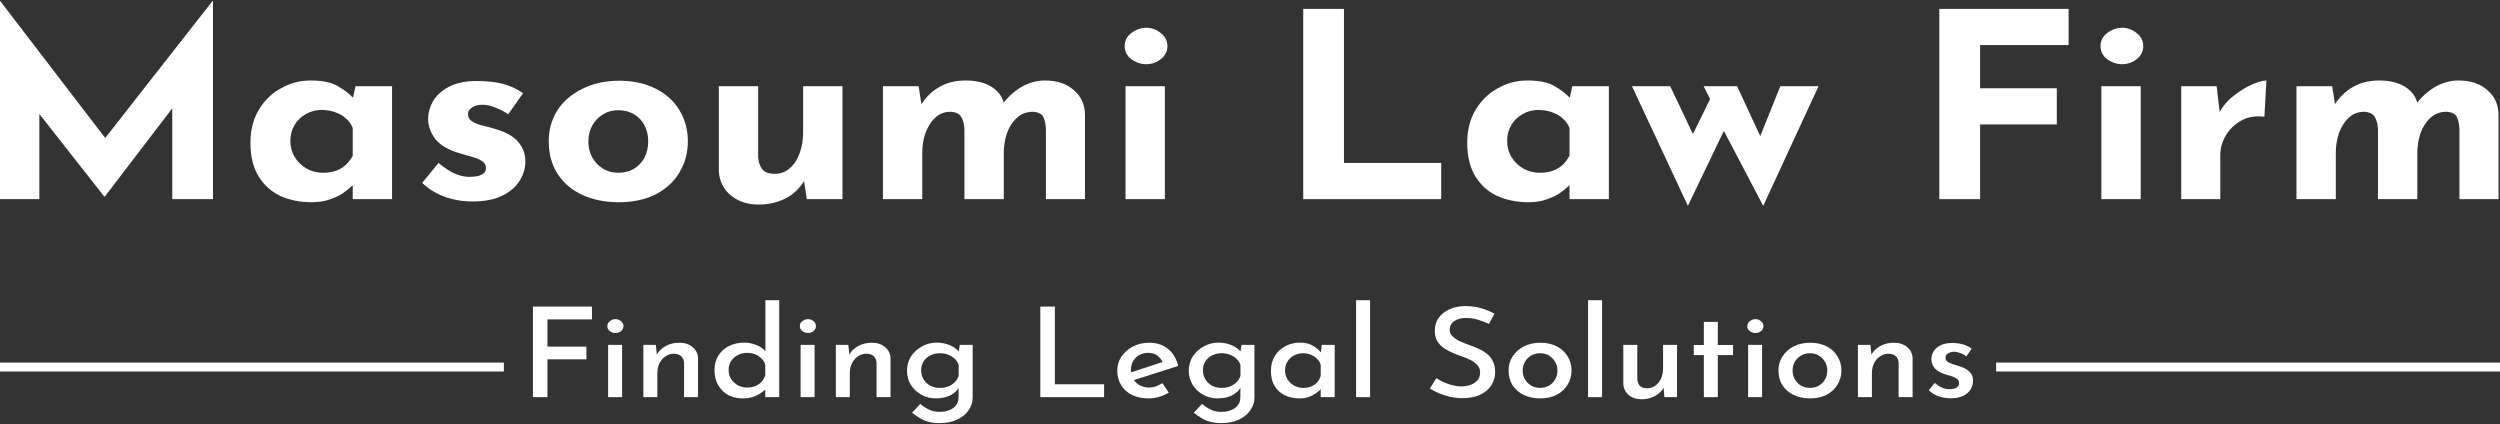
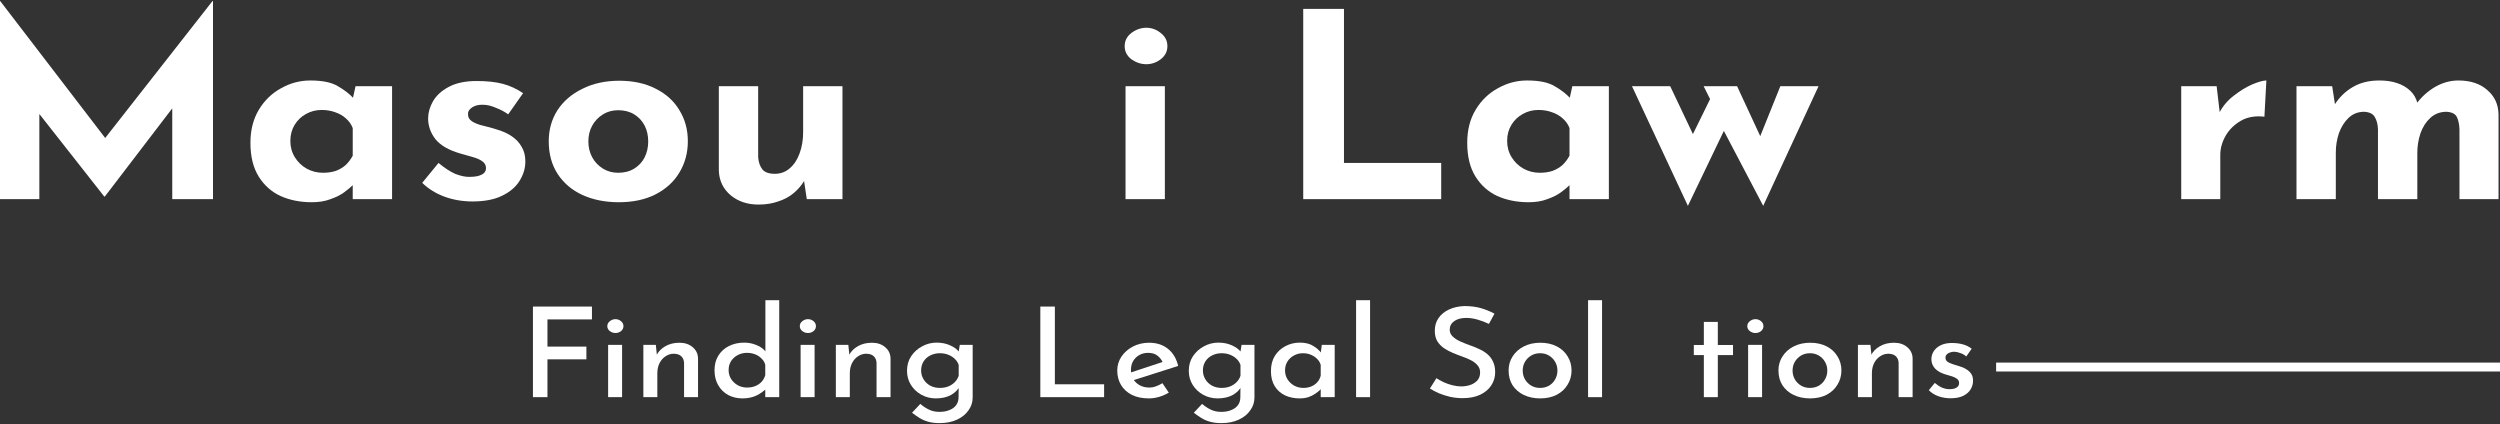
<svg xmlns="http://www.w3.org/2000/svg" width="165" height="28" viewBox="0 0 165 28" fill="none">
  <rect x="0" y="0" width="165" height="28" fill="#333333" stroke="none" />
  <path d="M0 13.143V0.075H0.019L7.604 9.97L6.454 9.731L14.021 0.075H14.058V13.143H11.369V5.654L11.536 6.933L6.918 12.972H6.881L2.133 6.933L2.597 5.756V13.143H0Z" fill="white" />
  <path d="M20.573 13.347C19.818 13.347 19.132 13.211 18.514 12.938C17.908 12.654 17.426 12.221 17.067 11.641C16.709 11.061 16.529 10.322 16.529 9.424C16.529 8.582 16.715 7.854 17.086 7.24C17.457 6.626 17.945 6.154 18.551 5.824C19.157 5.483 19.8 5.312 20.48 5.312C21.284 5.312 21.889 5.438 22.297 5.688C22.718 5.927 23.064 6.194 23.336 6.489L23.225 6.779L23.466 5.688H25.877V13.143H23.28V11.522L23.484 12.034C23.46 12.034 23.386 12.102 23.262 12.239C23.138 12.364 22.953 12.517 22.705 12.699C22.471 12.87 22.174 13.018 21.815 13.143C21.469 13.279 21.055 13.347 20.573 13.347ZM21.314 11.403C21.623 11.403 21.902 11.363 22.149 11.283C22.396 11.192 22.613 11.067 22.798 10.908C22.984 10.737 23.144 10.527 23.28 10.277V8.451C23.181 8.201 23.033 7.991 22.835 7.82C22.637 7.638 22.402 7.502 22.131 7.411C21.858 7.308 21.555 7.257 21.222 7.257C20.851 7.257 20.505 7.348 20.183 7.53C19.874 7.701 19.627 7.94 19.441 8.247C19.256 8.554 19.163 8.906 19.163 9.304C19.163 9.702 19.262 10.061 19.46 10.379C19.658 10.697 19.917 10.948 20.239 11.13C20.573 11.312 20.931 11.403 21.314 11.403Z" fill="white" />
  <path d="M31.186 13.296C30.518 13.296 29.894 13.188 29.313 12.972C28.744 12.756 28.262 12.455 27.866 12.068L28.942 10.754C29.337 11.084 29.702 11.323 30.036 11.471C30.382 11.607 30.691 11.675 30.963 11.675C31.174 11.675 31.359 11.659 31.52 11.624C31.693 11.579 31.829 11.516 31.928 11.437C32.027 11.346 32.076 11.232 32.076 11.095C32.076 10.902 31.99 10.749 31.817 10.635C31.656 10.521 31.446 10.43 31.186 10.362C30.926 10.282 30.648 10.203 30.351 10.123C29.61 9.907 29.072 9.594 28.738 9.185C28.416 8.764 28.256 8.309 28.256 7.82C28.256 7.445 28.361 7.07 28.571 6.694C28.794 6.308 29.14 5.989 29.61 5.739C30.092 5.477 30.71 5.347 31.464 5.347C32.144 5.347 32.719 5.409 33.189 5.534C33.659 5.659 34.104 5.864 34.524 6.148L33.541 7.547C33.306 7.377 33.041 7.234 32.744 7.121C32.459 6.996 32.194 6.927 31.946 6.916C31.724 6.905 31.532 6.927 31.371 6.984C31.223 7.041 31.106 7.115 31.019 7.206C30.933 7.297 30.889 7.394 30.889 7.496C30.877 7.712 30.963 7.883 31.149 8.008C31.347 8.133 31.594 8.23 31.891 8.298C32.188 8.366 32.478 8.446 32.762 8.537C33.158 8.65 33.498 8.804 33.782 8.997C34.067 9.191 34.283 9.424 34.432 9.697C34.592 9.958 34.673 10.277 34.673 10.652C34.673 11.107 34.543 11.539 34.283 11.948C34.036 12.347 33.653 12.671 33.133 12.921C32.626 13.171 31.977 13.296 31.186 13.296Z" fill="white" />
  <path d="M36.217 9.321C36.217 8.559 36.409 7.877 36.792 7.274C37.188 6.671 37.738 6.199 38.443 5.858C39.147 5.506 39.957 5.329 40.872 5.329C41.8 5.329 42.603 5.506 43.283 5.858C43.963 6.199 44.483 6.671 44.841 7.274C45.212 7.877 45.398 8.559 45.398 9.321C45.398 10.083 45.212 10.771 44.841 11.386C44.483 11.988 43.963 12.466 43.283 12.819C42.603 13.171 41.787 13.347 40.835 13.347C39.945 13.347 39.147 13.188 38.443 12.87C37.75 12.551 37.206 12.091 36.81 11.488C36.415 10.885 36.217 10.163 36.217 9.321ZM38.832 9.338C38.832 9.725 38.919 10.078 39.092 10.396C39.265 10.703 39.5 10.948 39.797 11.13C40.093 11.312 40.427 11.403 40.798 11.403C41.206 11.403 41.558 11.312 41.855 11.13C42.152 10.948 42.381 10.703 42.541 10.396C42.702 10.078 42.782 9.725 42.782 9.338C42.782 8.94 42.702 8.588 42.541 8.281C42.381 7.974 42.152 7.729 41.855 7.547C41.558 7.365 41.206 7.274 40.798 7.274C40.427 7.274 40.093 7.365 39.797 7.547C39.5 7.729 39.265 7.974 39.092 8.281C38.919 8.588 38.832 8.94 38.832 9.338Z" fill="white" />
  <path d="M50.058 13.501C49.329 13.501 48.717 13.296 48.222 12.887C47.727 12.466 47.468 11.926 47.443 11.266V5.688H50.039V10.379C50.064 10.709 50.157 10.976 50.318 11.181C50.478 11.374 50.751 11.471 51.134 11.471C51.517 11.471 51.845 11.351 52.117 11.113C52.401 10.874 52.617 10.55 52.766 10.14C52.927 9.719 53.007 9.247 53.007 8.724V5.688H55.603V13.143H53.248L53.044 11.778L53.081 11.931C52.896 12.239 52.661 12.511 52.376 12.75C52.092 12.989 51.752 13.171 51.356 13.296C50.973 13.433 50.54 13.501 50.058 13.501Z" fill="white" />
-   <path d="M60.629 5.688L60.833 7.001L60.796 6.899C61.118 6.399 61.52 6.012 62.002 5.739C62.484 5.455 63.065 5.312 63.745 5.312C64.19 5.312 64.58 5.369 64.913 5.483C65.26 5.597 65.55 5.767 65.785 5.995C66.02 6.211 66.181 6.495 66.267 6.848L66.175 6.865C66.521 6.399 66.935 6.023 67.417 5.739C67.912 5.455 68.425 5.312 68.957 5.312C69.76 5.312 70.397 5.523 70.867 5.944C71.349 6.353 71.596 6.888 71.609 7.547V13.143H69.031V8.537C69.019 8.207 68.963 7.94 68.864 7.735C68.765 7.519 68.536 7.399 68.178 7.377C67.757 7.377 67.399 7.513 67.102 7.786C66.818 8.048 66.601 8.389 66.453 8.81C66.317 9.219 66.249 9.645 66.249 10.089V13.143H63.652V8.537C63.64 8.207 63.572 7.94 63.448 7.735C63.337 7.519 63.102 7.399 62.744 7.377C62.336 7.377 61.989 7.513 61.705 7.786C61.433 8.048 61.223 8.383 61.074 8.792C60.938 9.202 60.87 9.623 60.87 10.055V13.143H58.274V5.688H60.629Z" fill="white" />
  <path d="M74.285 5.688H76.881V13.143H74.285V5.688ZM74.229 3.044C74.229 2.691 74.377 2.401 74.674 2.173C74.983 1.946 75.311 1.832 75.657 1.832C76.003 1.832 76.319 1.946 76.603 2.173C76.9 2.401 77.048 2.691 77.048 3.044C77.048 3.396 76.9 3.686 76.603 3.914C76.319 4.13 76.003 4.238 75.657 4.238C75.311 4.238 74.983 4.13 74.674 3.914C74.377 3.686 74.229 3.396 74.229 3.044Z" fill="white" />
  <path d="M86.013 0.587H88.702V10.754H95.119V13.143H86.013V0.587Z" fill="white" />
  <path d="M100.88 13.347C100.126 13.347 99.44 13.211 98.822 12.938C98.216 12.654 97.734 12.221 97.375 11.641C97.017 11.061 96.837 10.322 96.837 9.424C96.837 8.582 97.023 7.854 97.394 7.24C97.765 6.626 98.253 6.154 98.859 5.824C99.465 5.483 100.108 5.312 100.788 5.312C101.591 5.312 102.197 5.438 102.605 5.688C103.026 5.927 103.372 6.194 103.644 6.489L103.533 6.779L103.774 5.688H106.185V13.143H103.588V11.522L103.792 12.034C103.767 12.034 103.693 12.102 103.57 12.239C103.446 12.364 103.261 12.517 103.013 12.699C102.778 12.87 102.482 13.018 102.123 13.143C101.777 13.279 101.363 13.347 100.88 13.347ZM101.622 11.403C101.931 11.403 102.21 11.363 102.457 11.283C102.704 11.192 102.921 11.067 103.106 10.908C103.291 10.737 103.452 10.527 103.588 10.277V8.451C103.489 8.201 103.341 7.991 103.143 7.82C102.945 7.638 102.71 7.502 102.438 7.411C102.166 7.308 101.863 7.257 101.53 7.257C101.159 7.257 100.812 7.348 100.491 7.53C100.182 7.701 99.934 7.94 99.749 8.247C99.564 8.554 99.471 8.906 99.471 9.304C99.471 9.702 99.57 10.061 99.768 10.379C99.966 10.697 100.225 10.948 100.547 11.13C100.88 11.312 101.239 11.403 101.622 11.403Z" fill="white" />
  <path d="M114.647 5.688L116.427 9.526L115.945 9.56L117.503 5.688H120.025L116.372 13.586L113.775 8.639L111.401 13.586L107.71 5.688H110.233L112.199 9.833L111.308 9.714L112.866 6.541L112.44 5.688H114.647Z" fill="white" />
-   <path d="M127.996 0.587H136.528V2.975H130.686V5.824H135.749V8.212H130.686V13.143H127.996V0.587Z" fill="white" />
-   <path d="M138.69 5.688H141.287V13.143H138.69V5.688ZM138.635 3.044C138.635 2.691 138.783 2.401 139.08 2.173C139.389 1.946 139.717 1.832 140.063 1.832C140.409 1.832 140.724 1.946 141.009 2.173C141.305 2.401 141.454 2.691 141.454 3.044C141.454 3.396 141.305 3.686 141.009 3.914C140.724 4.13 140.409 4.238 140.063 4.238C139.717 4.238 139.389 4.13 139.08 3.914C138.783 3.686 138.635 3.396 138.635 3.044Z" fill="white" />
  <path d="M146.298 5.688L146.539 7.735L146.483 7.428C146.718 6.984 147.04 6.609 147.448 6.302C147.856 5.983 148.258 5.739 148.653 5.568C149.061 5.398 149.37 5.312 149.581 5.312L149.451 7.701C148.845 7.632 148.326 7.723 147.893 7.974C147.46 8.224 147.126 8.554 146.891 8.963C146.656 9.373 146.539 9.793 146.539 10.226V13.143H143.961V5.688H146.298Z" fill="white" />
  <path d="M153.923 5.688L154.127 7.001L154.09 6.899C154.412 6.399 154.814 6.012 155.296 5.739C155.778 5.455 156.359 5.312 157.039 5.312C157.484 5.312 157.874 5.369 158.208 5.483C158.554 5.597 158.844 5.767 159.079 5.995C159.314 6.211 159.475 6.495 159.561 6.848L159.469 6.865C159.815 6.399 160.229 6.023 160.711 5.739C161.206 5.455 161.719 5.312 162.251 5.312C163.054 5.312 163.691 5.523 164.161 5.944C164.643 6.353 164.89 6.888 164.903 7.547V13.143H162.325V8.537C162.312 8.207 162.257 7.94 162.158 7.735C162.059 7.519 161.83 7.399 161.472 7.377C161.051 7.377 160.693 7.513 160.396 7.786C160.112 8.048 159.895 8.389 159.747 8.81C159.611 9.219 159.543 9.645 159.543 10.089V13.143H156.946V8.537C156.934 8.207 156.866 7.94 156.742 7.735C156.631 7.519 156.396 7.399 156.038 7.377C155.63 7.377 155.283 7.513 154.999 7.786C154.727 8.048 154.517 8.383 154.368 8.792C154.232 9.202 154.164 9.623 154.164 10.055V13.143H151.568V5.688H153.923Z" fill="white" />
  <path d="M35.174 20.233H39.069V21.081H36.132V22.876H38.702V23.716H36.132V26.212H35.174V20.233Z" fill="white" />
  <path d="M40.136 22.761H41.058V26.212H40.136V22.761ZM40.082 21.526C40.082 21.394 40.139 21.284 40.252 21.196C40.366 21.108 40.488 21.064 40.619 21.064C40.757 21.064 40.879 21.108 40.986 21.196C41.094 21.284 41.148 21.394 41.148 21.526C41.148 21.657 41.094 21.767 40.986 21.855C40.879 21.938 40.757 21.979 40.619 21.979C40.488 21.979 40.366 21.938 40.252 21.855C40.139 21.767 40.082 21.657 40.082 21.526Z" fill="white" />
  <path d="M43.285 22.761L43.366 23.552L43.33 23.445C43.456 23.198 43.65 23 43.912 22.852C44.175 22.698 44.485 22.621 44.843 22.621C45.196 22.621 45.485 22.717 45.712 22.909C45.945 23.102 46.064 23.351 46.07 23.659V26.212H45.148V23.955C45.142 23.779 45.085 23.637 44.978 23.527C44.87 23.412 44.703 23.351 44.476 23.346C44.273 23.346 44.088 23.403 43.921 23.519C43.754 23.628 43.623 23.779 43.527 23.972C43.432 24.164 43.384 24.386 43.384 24.639V26.212H42.462V22.761H43.285Z" fill="white" />
  <path d="M49.012 26.294C48.659 26.294 48.343 26.22 48.062 26.072C47.782 25.918 47.561 25.701 47.4 25.421C47.239 25.141 47.158 24.814 47.158 24.441C47.158 24.057 47.245 23.73 47.418 23.461C47.591 23.187 47.824 22.978 48.116 22.835C48.415 22.687 48.749 22.613 49.119 22.613C49.406 22.613 49.677 22.668 49.934 22.777C50.196 22.882 50.399 23.03 50.543 23.222L50.516 23.511V19.813H51.429V26.212H50.507V25.396L50.605 25.619C50.42 25.811 50.193 25.973 49.925 26.105C49.656 26.231 49.352 26.294 49.012 26.294ZM49.298 25.578C49.507 25.578 49.692 25.545 49.853 25.479C50.014 25.413 50.152 25.32 50.265 25.199C50.379 25.073 50.459 24.927 50.507 24.762V24.07C50.465 23.917 50.384 23.782 50.265 23.667C50.152 23.546 50.011 23.453 49.844 23.387C49.677 23.321 49.495 23.288 49.298 23.288C49.077 23.288 48.874 23.337 48.689 23.436C48.51 23.53 48.364 23.662 48.251 23.832C48.143 24.002 48.089 24.2 48.089 24.425C48.089 24.639 48.143 24.834 48.251 25.009C48.364 25.185 48.513 25.325 48.698 25.429C48.883 25.528 49.083 25.578 49.298 25.578Z" fill="white" />
  <path d="M52.84 22.761H53.763V26.212H52.84V22.761ZM52.787 21.526C52.787 21.394 52.843 21.284 52.957 21.196C53.07 21.108 53.193 21.064 53.324 21.064C53.461 21.064 53.584 21.108 53.691 21.196C53.798 21.284 53.852 21.394 53.852 21.526C53.852 21.657 53.798 21.767 53.691 21.855C53.584 21.938 53.461 21.979 53.324 21.979C53.193 21.979 53.07 21.938 52.957 21.855C52.843 21.767 52.787 21.657 52.787 21.526Z" fill="white" />
  <path d="M55.99 22.761L56.071 23.552L56.035 23.445C56.16 23.198 56.354 23 56.617 22.852C56.879 22.698 57.19 22.621 57.548 22.621C57.9 22.621 58.19 22.717 58.416 22.909C58.649 23.102 58.769 23.351 58.775 23.659V26.212H57.852V23.955C57.846 23.779 57.79 23.637 57.682 23.527C57.575 23.412 57.408 23.351 57.181 23.346C56.978 23.346 56.793 23.403 56.626 23.519C56.459 23.628 56.327 23.779 56.232 23.972C56.136 24.164 56.088 24.386 56.088 24.639V26.212H55.166V22.761H55.99Z" fill="white" />
  <path d="M62.02 27.925C61.728 27.925 61.474 27.895 61.26 27.834C61.045 27.774 60.851 27.689 60.678 27.579C60.51 27.474 60.349 27.362 60.194 27.241L60.74 26.657C60.925 26.816 61.116 26.942 61.313 27.035C61.51 27.134 61.74 27.183 62.003 27.183C62.265 27.183 62.489 27.142 62.674 27.06C62.865 26.983 63.011 26.873 63.113 26.731C63.214 26.588 63.265 26.418 63.265 26.22L63.274 25.322L63.337 25.487C63.235 25.712 63.047 25.904 62.773 26.064C62.498 26.217 62.161 26.294 61.761 26.294C61.421 26.294 61.104 26.215 60.812 26.055C60.525 25.896 60.295 25.679 60.122 25.405C59.949 25.13 59.863 24.82 59.863 24.474C59.863 24.112 59.952 23.793 60.131 23.519C60.316 23.239 60.558 23.019 60.857 22.86C61.155 22.695 61.474 22.613 61.815 22.613C62.149 22.613 62.447 22.673 62.71 22.794C62.973 22.909 63.169 23.055 63.301 23.23L63.247 23.37L63.346 22.761H64.196V26.228C64.196 26.547 64.104 26.832 63.919 27.085C63.74 27.343 63.489 27.546 63.167 27.694C62.844 27.848 62.462 27.925 62.02 27.925ZM60.794 24.449C60.794 24.663 60.848 24.858 60.955 25.034C61.062 25.21 61.209 25.35 61.394 25.454C61.585 25.553 61.797 25.602 62.029 25.602C62.238 25.602 62.426 25.569 62.593 25.503C62.761 25.432 62.901 25.339 63.014 25.224C63.134 25.103 63.22 24.963 63.274 24.803V24.087C63.22 23.928 63.134 23.793 63.014 23.683C62.895 23.568 62.752 23.478 62.585 23.412C62.417 23.346 62.232 23.313 62.029 23.313C61.797 23.313 61.585 23.362 61.394 23.461C61.209 23.554 61.062 23.686 60.955 23.856C60.848 24.027 60.794 24.224 60.794 24.449Z" fill="white" />
  <path d="M68.662 20.233H69.621V25.363H72.871V26.212H68.662V20.233Z" fill="white" />
  <path d="M75.825 26.294C75.389 26.294 75.016 26.217 74.706 26.064C74.395 25.904 74.157 25.687 73.99 25.413C73.822 25.133 73.739 24.814 73.739 24.458C73.739 24.117 73.831 23.81 74.016 23.535C74.207 23.255 74.461 23.033 74.778 22.868C75.1 22.703 75.455 22.621 75.843 22.621C76.344 22.621 76.759 22.756 77.088 23.025C77.422 23.294 77.646 23.67 77.759 24.153L74.706 25.125L74.491 24.631L76.935 23.823L76.747 23.93C76.676 23.76 76.562 23.612 76.407 23.486C76.252 23.354 76.04 23.288 75.771 23.288C75.556 23.288 75.362 23.337 75.189 23.436C75.022 23.53 74.888 23.662 74.786 23.832C74.691 23.996 74.643 24.191 74.643 24.416C74.643 24.647 74.694 24.85 74.795 25.026C74.903 25.196 75.046 25.331 75.225 25.429C75.41 25.528 75.616 25.578 75.843 25.578C76.004 25.578 76.156 25.55 76.3 25.495C76.449 25.44 76.589 25.372 76.72 25.289L77.141 25.915C76.944 26.031 76.729 26.124 76.497 26.195C76.27 26.261 76.046 26.294 75.825 26.294Z" fill="white" />
  <path d="M80.618 27.925C80.326 27.925 80.072 27.895 79.857 27.834C79.642 27.774 79.448 27.689 79.275 27.579C79.108 27.474 78.947 27.362 78.792 27.241L79.338 26.657C79.523 26.816 79.714 26.942 79.911 27.035C80.108 27.134 80.338 27.183 80.6 27.183C80.863 27.183 81.087 27.142 81.272 27.06C81.463 26.983 81.609 26.873 81.711 26.731C81.812 26.588 81.863 26.418 81.863 26.22L81.872 25.322L81.934 25.487C81.833 25.712 81.645 25.904 81.37 26.064C81.096 26.217 80.758 26.294 80.359 26.294C80.018 26.294 79.702 26.215 79.409 26.055C79.123 25.896 78.893 25.679 78.72 25.405C78.547 25.13 78.46 24.82 78.46 24.474C78.46 24.112 78.55 23.793 78.729 23.519C78.914 23.239 79.156 23.019 79.454 22.86C79.753 22.695 80.072 22.613 80.412 22.613C80.747 22.613 81.045 22.673 81.308 22.794C81.57 22.909 81.767 23.055 81.899 23.23L81.845 23.37L81.943 22.761H82.794V26.228C82.794 26.547 82.701 26.832 82.516 27.085C82.337 27.343 82.087 27.546 81.764 27.694C81.442 27.848 81.06 27.925 80.618 27.925ZM79.392 24.449C79.392 24.663 79.445 24.858 79.553 25.034C79.66 25.21 79.806 25.35 79.992 25.454C80.183 25.553 80.394 25.602 80.627 25.602C80.836 25.602 81.024 25.569 81.191 25.503C81.358 25.432 81.499 25.339 81.612 25.224C81.731 25.103 81.818 24.963 81.872 24.803V24.087C81.818 23.928 81.731 23.793 81.612 23.683C81.493 23.568 81.349 23.478 81.182 23.412C81.015 23.346 80.83 23.313 80.627 23.313C80.394 23.313 80.183 23.362 79.992 23.461C79.806 23.554 79.66 23.686 79.553 23.856C79.445 24.027 79.392 24.224 79.392 24.449Z" fill="white" />
  <path d="M85.771 26.294C85.418 26.294 85.099 26.228 84.813 26.096C84.526 25.959 84.299 25.756 84.132 25.487C83.965 25.218 83.882 24.886 83.882 24.491C83.882 24.101 83.968 23.766 84.141 23.486C84.32 23.206 84.553 22.992 84.84 22.843C85.132 22.69 85.448 22.613 85.789 22.613C86.147 22.613 86.439 22.684 86.666 22.827C86.899 22.964 87.081 23.126 87.212 23.313L87.15 23.445L87.239 22.761H88.09V26.212H87.167V25.347L87.266 25.553C87.242 25.597 87.191 25.66 87.114 25.742C87.036 25.819 86.932 25.901 86.8 25.989C86.675 26.077 86.526 26.151 86.353 26.212C86.186 26.267 85.992 26.294 85.771 26.294ZM86.021 25.602C86.218 25.602 86.394 25.569 86.55 25.503C86.705 25.438 86.836 25.344 86.944 25.224C87.051 25.103 87.126 24.96 87.167 24.795V24.079C87.12 23.925 87.039 23.793 86.926 23.683C86.812 23.568 86.675 23.478 86.514 23.412C86.359 23.346 86.186 23.313 85.995 23.313C85.78 23.313 85.583 23.362 85.404 23.461C85.225 23.554 85.081 23.686 84.974 23.856C84.866 24.027 84.813 24.224 84.813 24.449C84.813 24.663 84.866 24.858 84.974 25.034C85.087 25.21 85.237 25.35 85.421 25.454C85.606 25.553 85.806 25.602 86.021 25.602Z" fill="white" />
  <path d="M89.502 19.813H90.425V26.212H89.502V19.813Z" fill="white" />
  <path d="M98.269 21.378C98.042 21.268 97.797 21.174 97.535 21.098C97.272 21.021 97.019 20.982 96.774 20.982C96.44 20.982 96.174 21.054 95.977 21.196C95.78 21.334 95.681 21.523 95.681 21.765C95.681 21.935 95.747 22.083 95.879 22.209C96.01 22.336 96.18 22.445 96.389 22.539C96.598 22.632 96.819 22.72 97.051 22.802C97.248 22.868 97.442 22.948 97.633 23.041C97.83 23.129 98.006 23.239 98.162 23.37C98.323 23.502 98.448 23.667 98.538 23.865C98.633 24.057 98.681 24.293 98.681 24.573C98.681 24.891 98.594 25.18 98.421 25.438C98.254 25.696 98.009 25.901 97.687 26.055C97.371 26.203 96.986 26.278 96.532 26.278C96.257 26.278 95.989 26.25 95.726 26.195C95.47 26.135 95.225 26.058 94.992 25.965C94.765 25.866 94.559 25.759 94.374 25.643L94.804 24.96C94.947 25.053 95.112 25.144 95.296 25.232C95.481 25.314 95.672 25.38 95.87 25.429C96.073 25.479 96.263 25.503 96.442 25.503C96.639 25.503 96.834 25.473 97.025 25.413C97.216 25.347 97.374 25.248 97.499 25.116C97.624 24.979 97.687 24.801 97.687 24.581C97.687 24.394 97.63 24.238 97.517 24.112C97.409 23.98 97.263 23.867 97.078 23.774C96.899 23.681 96.705 23.598 96.496 23.527C96.293 23.456 96.087 23.376 95.879 23.288C95.67 23.2 95.476 23.096 95.296 22.975C95.117 22.849 94.971 22.695 94.858 22.514C94.75 22.327 94.697 22.099 94.697 21.83C94.697 21.512 94.777 21.235 94.938 20.999C95.106 20.757 95.335 20.568 95.628 20.43C95.92 20.293 96.257 20.216 96.639 20.2C97.075 20.2 97.454 20.249 97.777 20.348C98.099 20.447 98.385 20.565 98.636 20.702L98.269 21.378Z" fill="white" />
  <path d="M99.568 24.449C99.568 24.103 99.657 23.793 99.836 23.519C100.015 23.239 100.263 23.019 100.579 22.86C100.896 22.701 101.257 22.621 101.663 22.621C102.075 22.621 102.436 22.701 102.746 22.86C103.056 23.019 103.295 23.239 103.462 23.519C103.635 23.793 103.722 24.103 103.722 24.449C103.722 24.795 103.635 25.108 103.462 25.388C103.295 25.668 103.056 25.891 102.746 26.055C102.436 26.215 102.072 26.294 101.654 26.294C101.254 26.294 100.896 26.22 100.579 26.072C100.269 25.924 100.021 25.712 99.836 25.438C99.657 25.158 99.568 24.828 99.568 24.449ZM100.499 24.458C100.499 24.672 100.549 24.867 100.651 25.042C100.752 25.212 100.89 25.35 101.063 25.454C101.236 25.553 101.43 25.602 101.645 25.602C101.866 25.602 102.063 25.553 102.236 25.454C102.409 25.35 102.543 25.212 102.639 25.042C102.74 24.867 102.791 24.672 102.791 24.458C102.791 24.244 102.74 24.051 102.639 23.881C102.543 23.711 102.409 23.574 102.236 23.469C102.063 23.365 101.866 23.313 101.645 23.313C101.424 23.313 101.227 23.365 101.054 23.469C100.881 23.574 100.743 23.714 100.642 23.889C100.547 24.059 100.499 24.249 100.499 24.458Z" fill="white" />
  <path d="M104.813 19.813H105.735V26.212H104.813V19.813Z" fill="white" />
-   <path d="M108.338 26.352C107.992 26.352 107.708 26.256 107.488 26.064C107.267 25.871 107.15 25.624 107.138 25.322V22.761H108.061V25.018C108.073 25.193 108.126 25.339 108.222 25.454C108.323 25.564 108.484 25.622 108.705 25.627C108.908 25.627 109.087 25.572 109.242 25.462C109.404 25.347 109.529 25.193 109.619 25.001C109.714 24.803 109.762 24.578 109.762 24.326V22.761H110.684V26.212H109.851L109.78 25.413L109.815 25.545C109.738 25.698 109.627 25.838 109.484 25.965C109.341 26.085 109.171 26.179 108.974 26.245C108.777 26.316 108.565 26.352 108.338 26.352Z" fill="white" />
  <path d="M112.454 21.246H113.376V22.769H114.379V23.436H113.376V26.212H112.454V23.436H111.792V22.769H112.454V21.246Z" fill="white" />
  <path d="M115.375 22.761H116.297V26.212H115.375V22.761ZM115.321 21.526C115.321 21.394 115.378 21.284 115.491 21.196C115.605 21.108 115.727 21.064 115.858 21.064C115.996 21.064 116.118 21.108 116.225 21.196C116.333 21.284 116.387 21.394 116.387 21.526C116.387 21.657 116.333 21.767 116.225 21.855C116.118 21.938 115.996 21.979 115.858 21.979C115.727 21.979 115.605 21.938 115.491 21.855C115.378 21.767 115.321 21.657 115.321 21.526Z" fill="white" />
  <path d="M117.378 24.449C117.378 24.103 117.468 23.793 117.647 23.519C117.826 23.239 118.074 23.019 118.39 22.86C118.706 22.701 119.068 22.621 119.473 22.621C119.885 22.621 120.246 22.701 120.557 22.86C120.867 23.019 121.106 23.239 121.273 23.519C121.446 23.793 121.533 24.103 121.533 24.449C121.533 24.795 121.446 25.108 121.273 25.388C121.106 25.668 120.867 25.891 120.557 26.055C120.246 26.215 119.882 26.294 119.465 26.294C119.065 26.294 118.706 26.22 118.39 26.072C118.08 25.924 117.832 25.712 117.647 25.438C117.468 25.158 117.378 24.828 117.378 24.449ZM118.31 24.458C118.31 24.672 118.36 24.867 118.462 25.042C118.563 25.212 118.701 25.35 118.874 25.454C119.047 25.553 119.241 25.602 119.456 25.602C119.676 25.602 119.873 25.553 120.047 25.454C120.22 25.35 120.354 25.212 120.449 25.042C120.551 24.867 120.602 24.672 120.602 24.458C120.602 24.244 120.551 24.051 120.449 23.881C120.354 23.711 120.22 23.574 120.047 23.469C119.873 23.365 119.676 23.313 119.456 23.313C119.235 23.313 119.038 23.365 118.865 23.469C118.692 23.574 118.554 23.714 118.453 23.889C118.357 24.059 118.31 24.249 118.31 24.458Z" fill="white" />
  <path d="M123.447 22.761L123.528 23.552L123.492 23.445C123.617 23.198 123.811 23 124.074 22.852C124.336 22.698 124.647 22.621 125.005 22.621C125.357 22.621 125.647 22.717 125.873 22.909C126.106 23.102 126.226 23.351 126.232 23.659V26.212H125.309V23.955C125.303 23.779 125.247 23.637 125.139 23.527C125.032 23.412 124.865 23.351 124.638 23.346C124.435 23.346 124.25 23.403 124.083 23.519C123.916 23.628 123.784 23.779 123.689 23.972C123.593 24.164 123.546 24.386 123.546 24.639V26.212H122.623V22.761H123.447Z" fill="white" />
  <path d="M128.735 26.286C128.46 26.286 128.194 26.242 127.938 26.154C127.681 26.061 127.469 25.926 127.302 25.751L127.696 25.273C127.857 25.41 128.018 25.515 128.179 25.586C128.347 25.652 128.505 25.685 128.654 25.685C128.773 25.685 128.881 25.674 128.976 25.652C129.072 25.624 129.149 25.58 129.209 25.52C129.269 25.46 129.299 25.38 129.299 25.281C129.299 25.166 129.257 25.075 129.173 25.009C129.09 24.944 128.982 24.889 128.851 24.845C128.72 24.801 128.579 24.759 128.43 24.721C128.114 24.628 127.875 24.496 127.714 24.326C127.553 24.15 127.472 23.944 127.472 23.708C127.472 23.527 127.52 23.357 127.615 23.198C127.717 23.033 127.869 22.898 128.072 22.794C128.275 22.69 128.526 22.637 128.824 22.637C129.099 22.637 129.34 22.668 129.549 22.728C129.758 22.783 129.952 22.879 130.131 23.016L129.773 23.527C129.666 23.428 129.537 23.354 129.388 23.305C129.245 23.25 129.114 23.22 128.994 23.214C128.887 23.214 128.788 23.23 128.699 23.263C128.609 23.291 128.538 23.335 128.484 23.395C128.43 23.45 128.403 23.516 128.403 23.593C128.397 23.703 128.436 23.793 128.52 23.865C128.609 23.93 128.723 23.985 128.86 24.029C128.997 24.068 129.131 24.109 129.263 24.153C129.448 24.202 129.612 24.271 129.755 24.359C129.899 24.441 130.012 24.543 130.095 24.663C130.179 24.784 130.221 24.938 130.221 25.125C130.221 25.328 130.167 25.52 130.06 25.701C129.952 25.877 129.788 26.02 129.567 26.129C129.346 26.234 129.069 26.286 128.735 26.286Z" fill="white" />
-   <rect y="23.931" width="33.256" height="0.588" fill="white" />
  <rect x="131.744" y="23.931" width="33.256" height="0.588" fill="white" />
</svg>